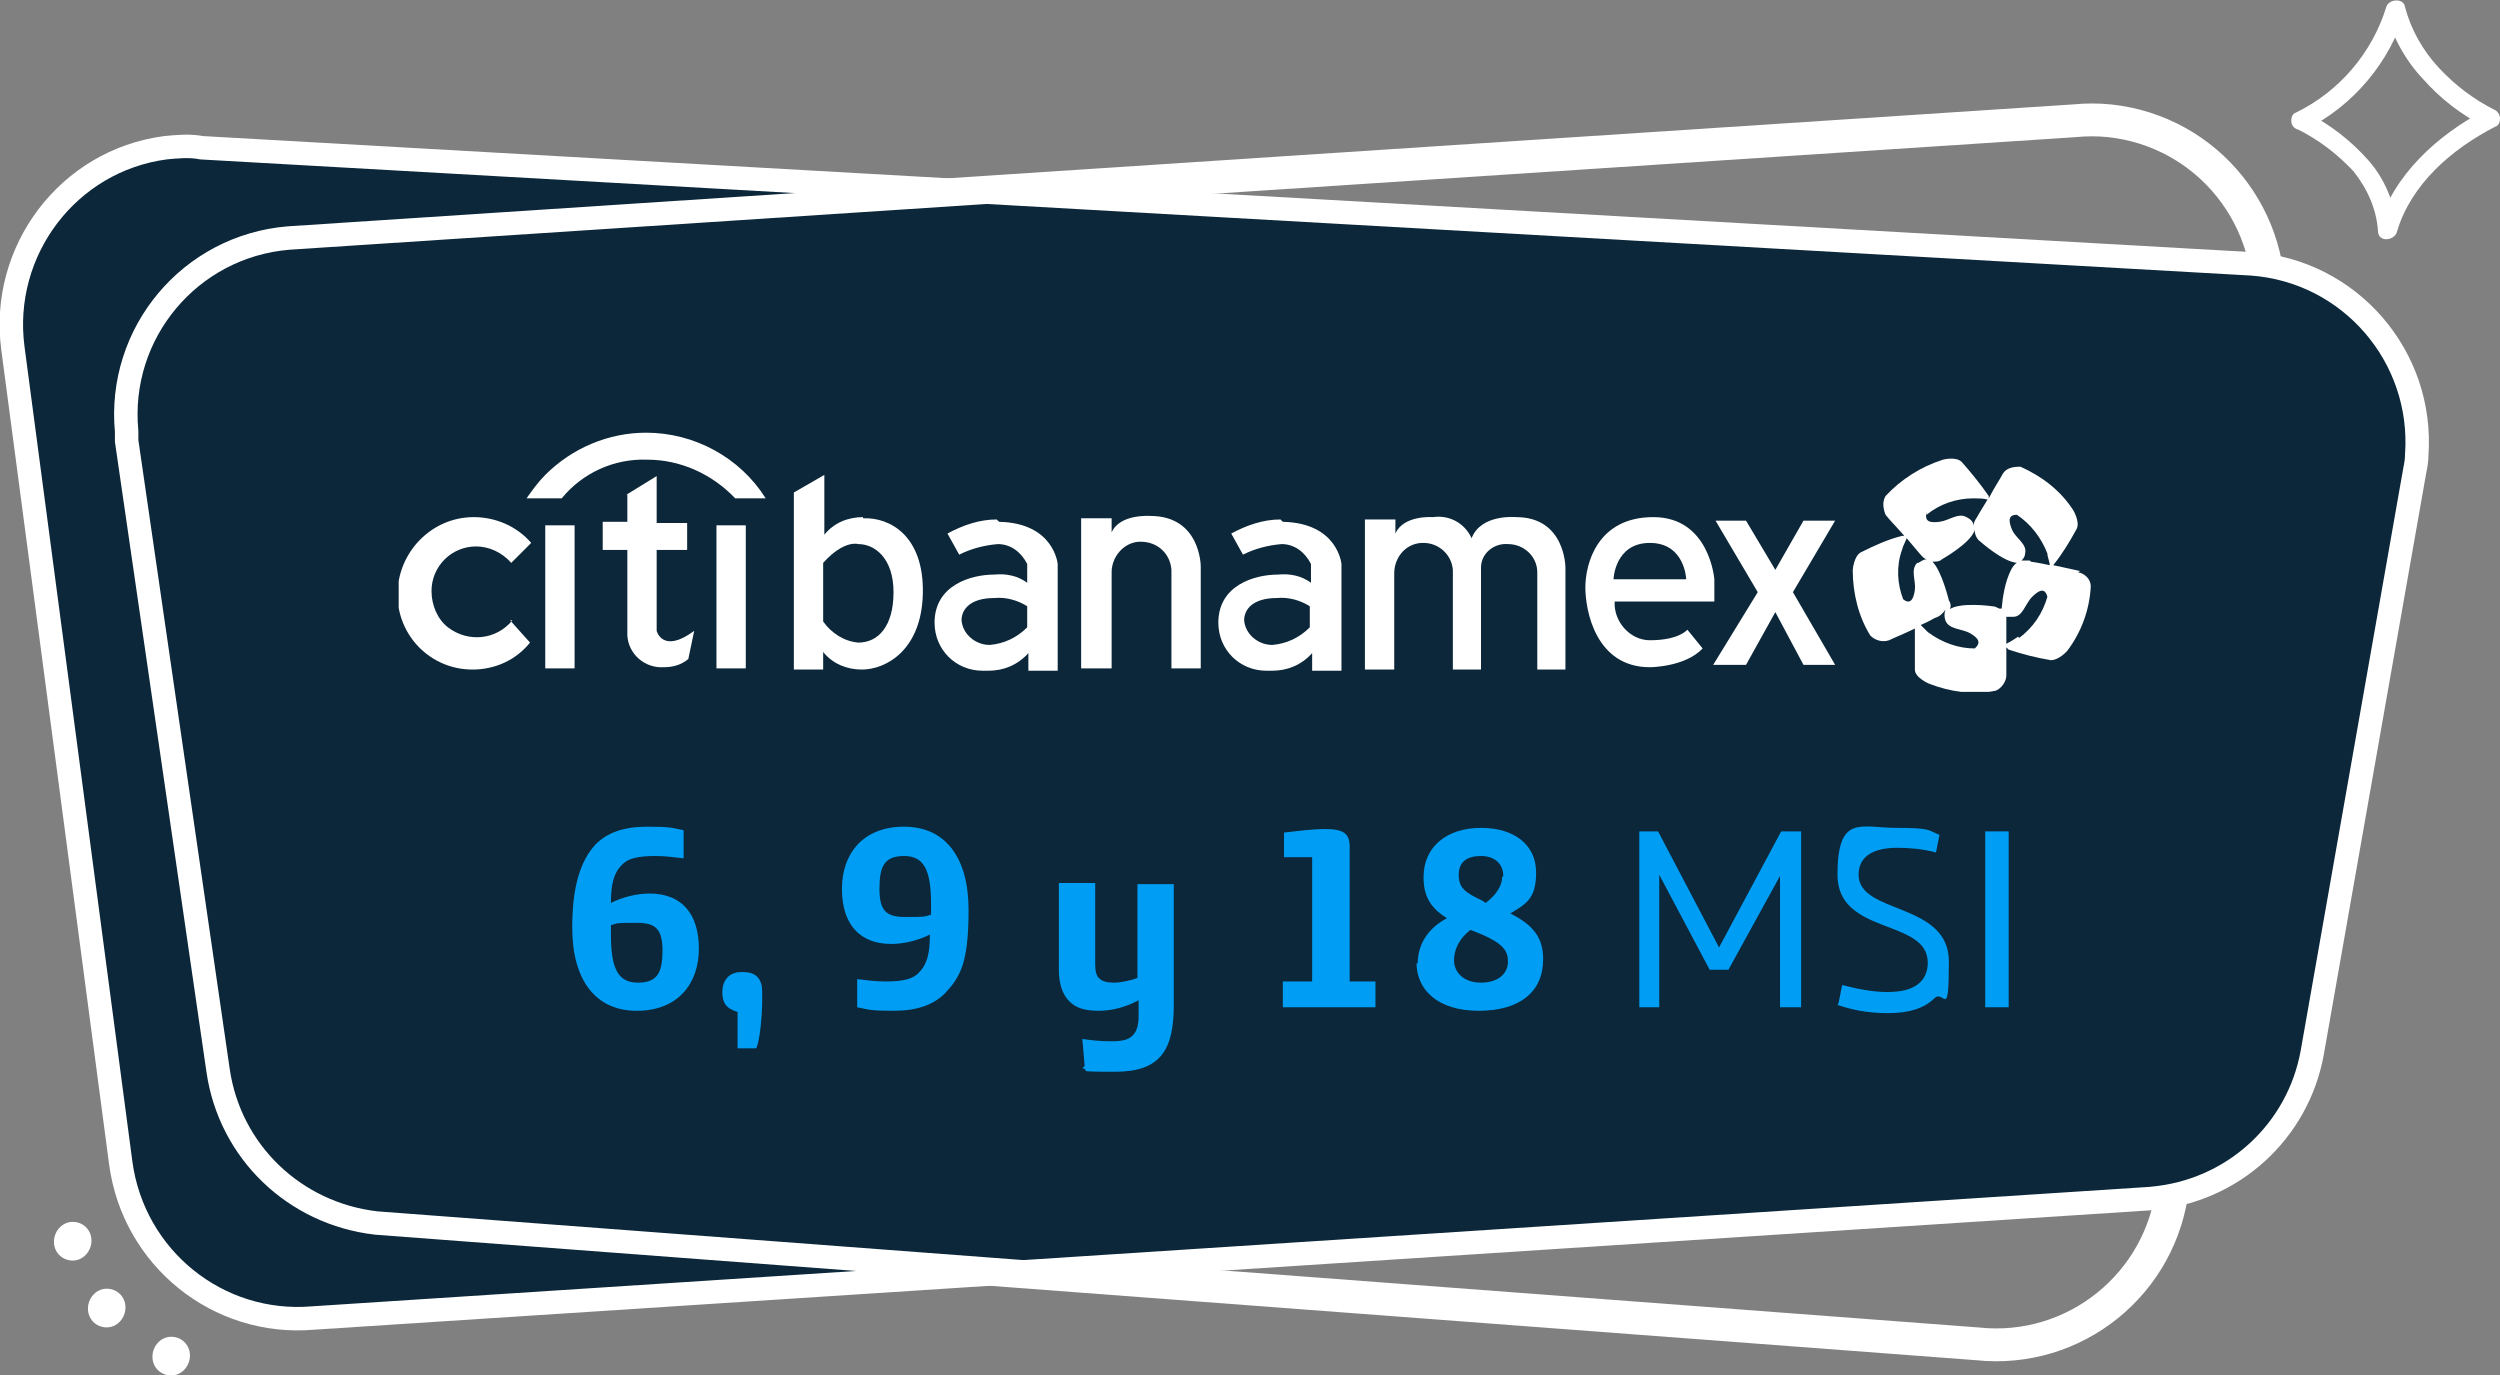
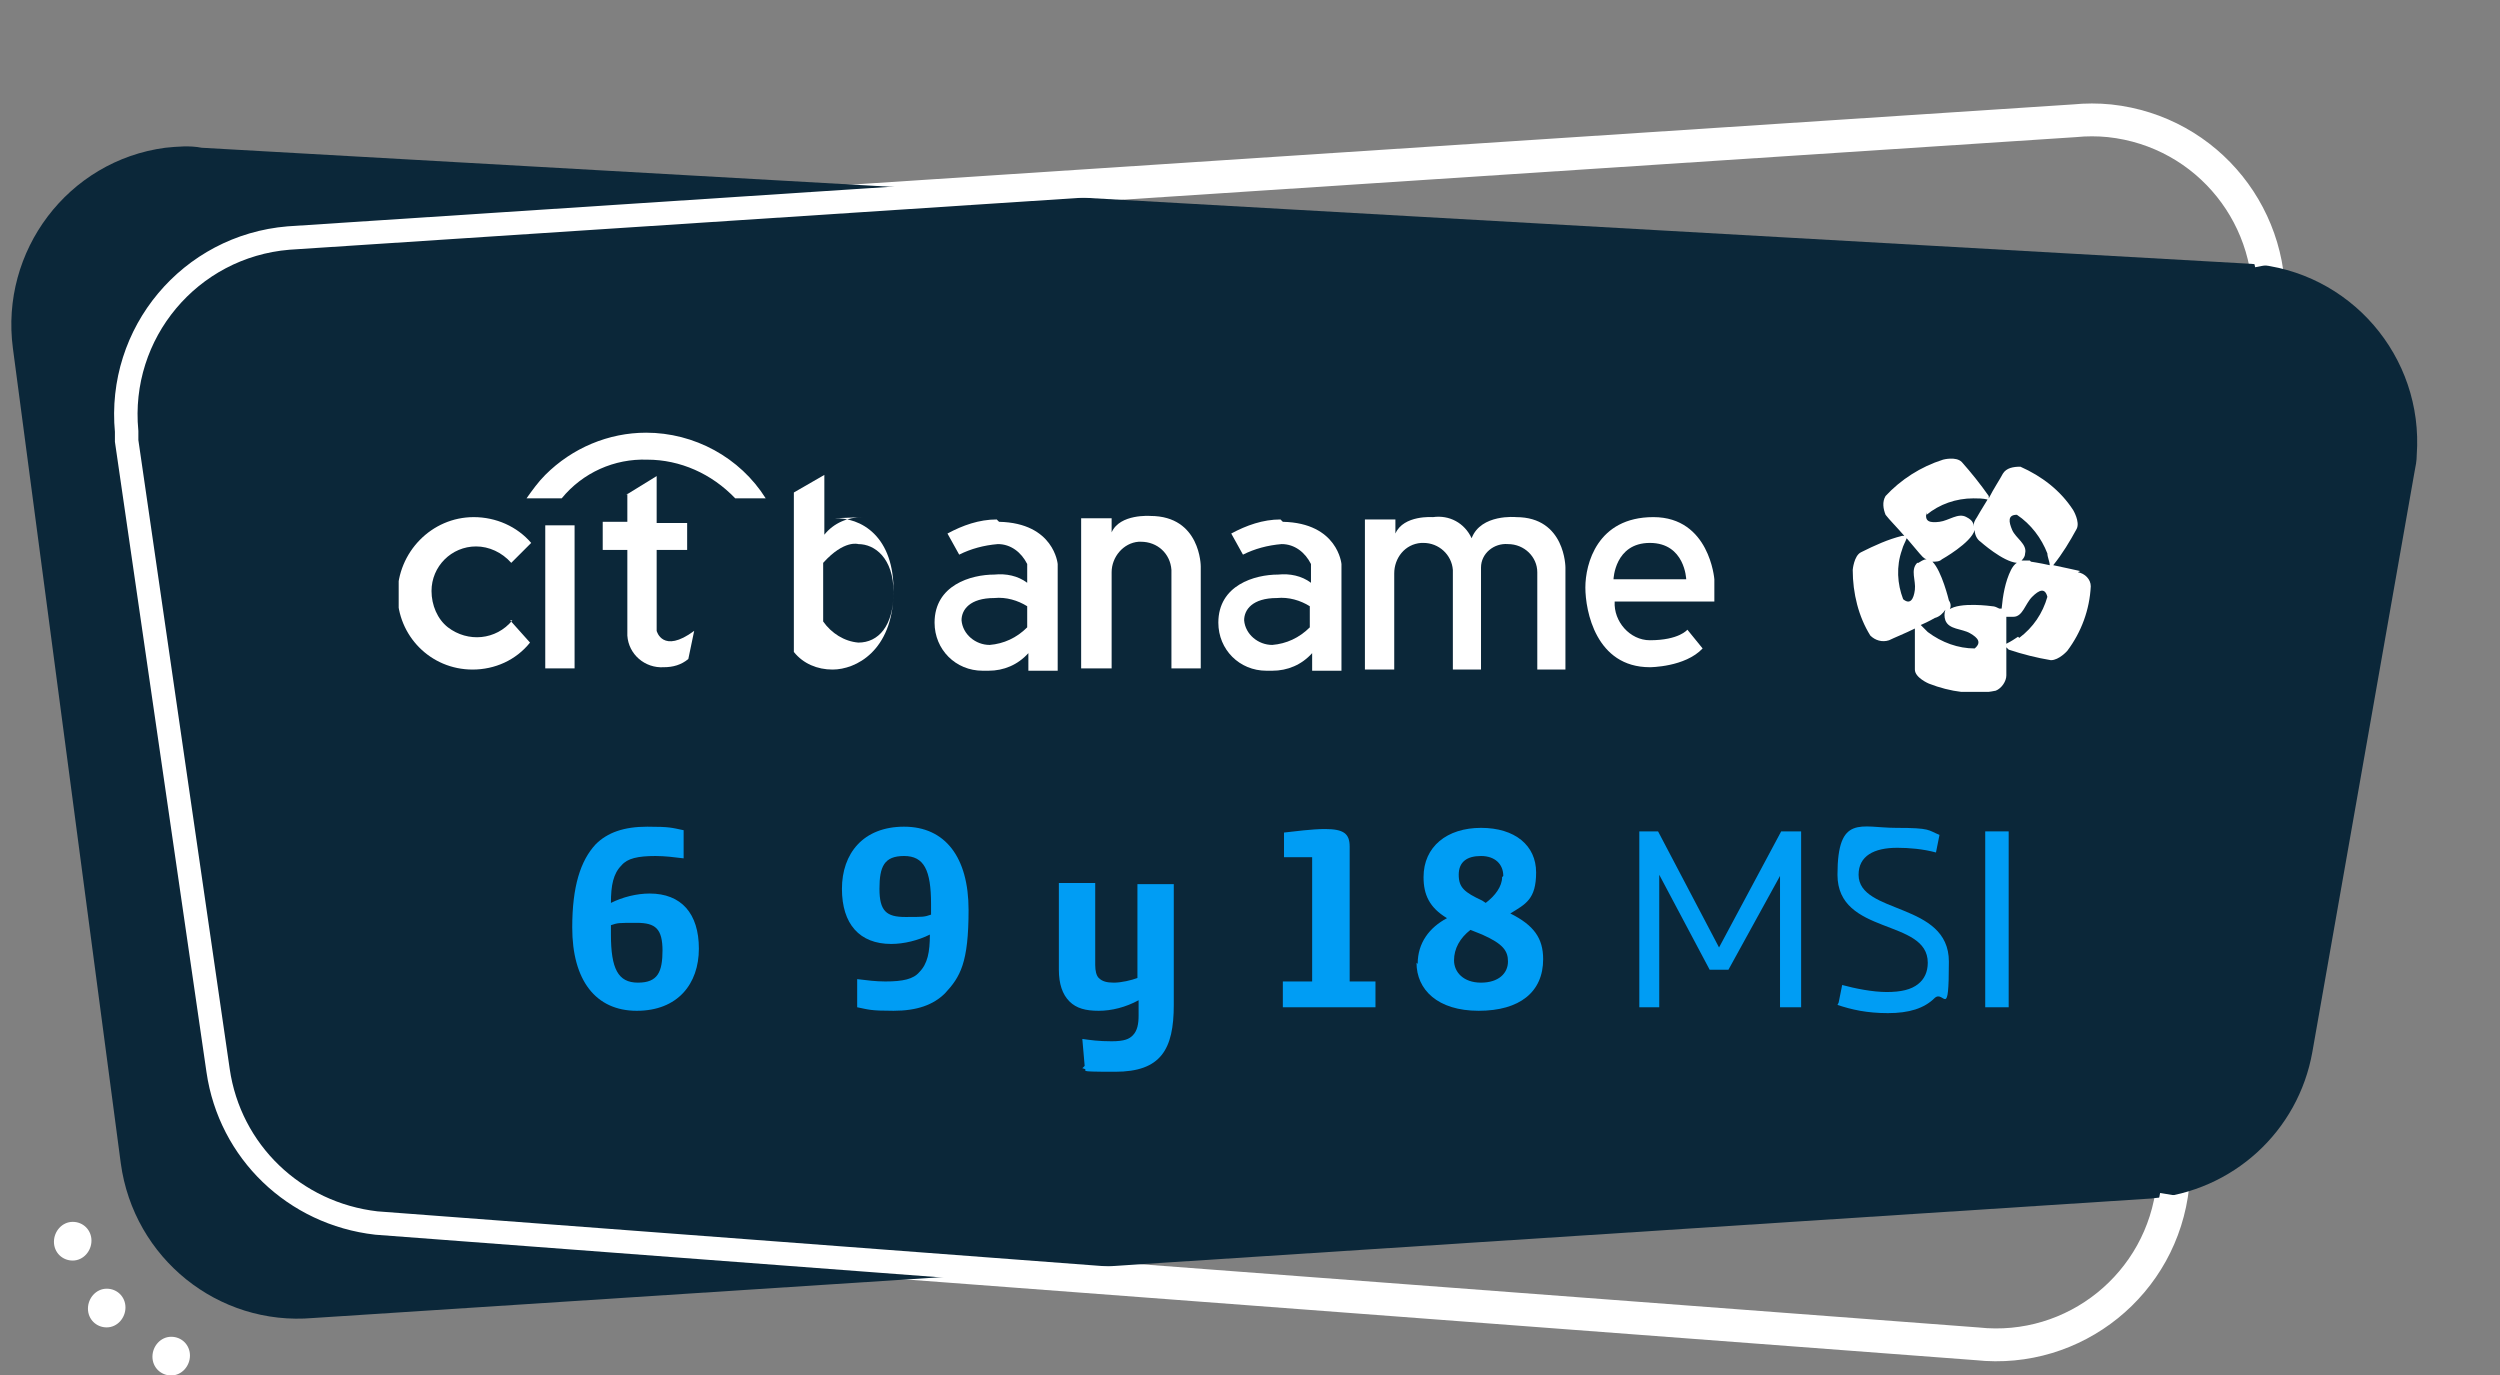
<svg xmlns="http://www.w3.org/2000/svg" id="Capa_1" version="1.1" viewBox="0 0 213.2 117.3">
  <rect x="0" y="0" width="213.2" height="117.3" fill="#808080" stroke="none" />
  <defs>
    <style>
      .st0, .st1, .st2 {
        fill: none;
      }

      .st3 {
        fill: #0b2739;
      }

      .st1 {
        stroke-width: 2.8px;
      }

      .st1, .st2 {
        stroke: #fff;
        stroke-miterlimit: 10;
      }

      .st4 {
        isolation: isolate;
      }

      .st5 {
        clip-path: url(#clippath-1);
      }

      .st6 {
        fill: #fff;
      }

      .st7 {
        clip-path: url(#clippath);
      }

      .st2 {
        stroke-width: 2px;
      }

      .st8 {
        fill: #009df4;
      }
    </style>
    <clipPath id="clippath">
      <rect class="st0" y="0" width="213.2" height="117.3" />
    </clipPath>
    <clipPath id="clippath-1">
      <rect class="st0" x="34" y="36.9" width="144.4" height="22.1" />
    </clipPath>
  </defs>
  <g id="contenedor_citibanamex">
    <g id="Group_27295">
      <g class="st7">
        <g id="Group_27294">
-           <path id="Path_53352" class="st6" d="M195.9,11c1.8.9,3.4,2.1,4.8,3.6,1.2,1.5,2,3.3,2.1,5.2.1.9,1.4.7,1.6,0,1.2-4.1,4.7-7.1,8.4-9,.3-.1.4-.4.4-.7h0c0-.3-.2-.6-.4-.7-1.8-.9-3.4-2.1-4.8-3.6-1.4-1.5-2.4-3.3-2.9-5.2-.1-.8-1.4-.7-1.6,0-1.2,3.9-4,7.2-7.7,9-.3.1-.4.4-.4.7h0c0,.5.4.8.9.8.4,0,.8-.4.8-.8h0l-.4.7c4-2,7.1-5.7,8.4-10h-1.6c.5,2.1,1.6,4.1,3.1,5.7,1.5,1.7,3.3,3.1,5.3,4.1l-.4-.7h0l.4-.7c-4,2.1-7.8,5.5-9.1,10h1.6c-.2-2.1-1-4.1-2.4-5.7-1.5-1.7-3.3-3.1-5.3-4.1-1-.5-1.8,1-.8,1.4" />
          <path id="Path_53353" class="st1" d="M32.1,104.3l136.5,10.3c8.3.9,15.8-5.1,16.7-13.5l8.1-74c.9-8.4-5.1-15.9-13.5-16.8-1-.1-2-.1-3,0L24.6,20.3c-8.4.7-14.6,8.1-13.8,16.5,0,.3,0,.6,0,.8l7.8,53.7c1,6.9,6.5,12.2,13.5,13Z" />
          <path id="Path_53354" class="st3" d="M183.6,102.2l-156.9,10.2c-8.1.7-15.3-5.1-16.4-13.2L1.1,29.7C0,21.4,5.8,13.7,14.1,12.6c1-.1,2.1-.2,3.1,0l174.8,9.9c8.4.6,14.7,7.9,14.1,16.3,0,.5-.1,1-.2,1.5l-8.7,49.4c-1.2,6.8-6.8,11.9-13.7,12.5" />
-           <path id="Path_53355" class="st2" d="M183.6,102.2l-156.9,10.2c-8.1.7-15.3-5.1-16.4-13.2L1.1,29.7C0,21.4,5.8,13.7,14.1,12.6c1-.1,2.1-.2,3.1,0l174.8,9.9c8.4.6,14.7,7.9,14.1,16.3,0,.5-.1,1-.2,1.5l-8.7,49.4c-1.2,6.8-6.8,11.9-13.7,12.5Z" />
          <path id="Path_53356" class="st6" d="M6.2,107.5c.9,0,1.6-.8,1.6-1.7,0-.9-.7-1.6-1.6-1.6-.9,0-1.6.8-1.6,1.7,0,.9.7,1.6,1.6,1.6" />
          <path id="Path_53357" class="st6" d="M9.1,113.2c.9,0,1.6-.8,1.6-1.7,0-.9-.7-1.6-1.6-1.6-.9,0-1.6.8-1.6,1.7,0,.9.7,1.6,1.6,1.6" />
          <path id="Path_53358" class="st6" d="M14.6,117.3c.9,0,1.6-.8,1.6-1.7,0-.9-.7-1.6-1.6-1.6-.9,0-1.6.8-1.6,1.7,0,.9.7,1.6,1.6,1.6" />
          <path id="Path_53359" class="st2" d="M193.3,22.6c-1.5-7.7-8.5-13-16.3-12.3L24.6,20.3c-8.4.7-14.6,8.1-13.8,16.5,0,.3,0,.6,0,.8l7.8,53.7c1,6.9,6.5,12.2,13.5,13l136.5,10.3c8,.8,15.3-4.7,16.6-12.7" />
        </g>
      </g>
    </g>
    <g class="st5">
      <g id="Group_27244">
        <path id="Path_53270" class="st6" d="M43.7,52.9c-1.4,1.7-3.8,1.9-5.5.6-.9-.7-1.4-1.9-1.4-3.1,0-2.1,1.7-3.8,3.8-3.8,0,0,0,0,0,0,1.1,0,2.2.5,3,1.4l1.7-1.7c-1.2-1.4-3-2.2-4.9-2.2-3.6,0-6.5,3-6.5,6.6,0,0,0,0,0,0,0,3.5,2.8,6.4,6.4,6.4,0,0,0,0,0,0,1.9,0,3.7-.8,4.9-2.3l-1.7-1.9Z" />
        <rect id="Rectangle_6217" class="st6" x="46.5" y="44.8" width="2.5" height="12.2" />
        <path id="Path_53271" class="st6" d="M53.4,42.2l2.6-1.6v4h2.6v2.3h-2.6v6.9s.5,2,3.2,0l-.5,2.4c-.6.5-1.3.7-2.1.7-1.6.1-3-1.1-3.1-2.7,0,0,0,0,0,0v-7.3h-2.1v-2.4h2.1v-2.4Z" />
-         <rect id="Rectangle_6218" class="st6" x="61.1" y="44.8" width="2.5" height="12.2" />
-         <path id="Path_53272" class="st6" d="M73.6,44.1c-1.3,0-2.5.5-3.3,1.5v-5.1l-2.6,1.5v15.1h2.5v-1.5c.8,1,2,1.5,3.3,1.5,2,0,5.1-1.6,5.2-6.5s-2.8-6.5-5.1-6.4M73.2,54.8c-1.2-.1-2.3-.8-3-1.8v-5c1.8-2,3-1.6,3-1.6,1.4,0,3,1.2,3,4.1s-1.3,4.3-3,4.3" />
+         <path id="Path_53272" class="st6" d="M73.6,44.1c-1.3,0-2.5.5-3.3,1.5v-5.1l-2.6,1.5v15.1v-1.5c.8,1,2,1.5,3.3,1.5,2,0,5.1-1.6,5.2-6.5s-2.8-6.5-5.1-6.4M73.2,54.8c-1.2-.1-2.3-.8-3-1.8v-5c1.8-2,3-1.6,3-1.6,1.4,0,3,1.2,3,4.1s-1.3,4.3-3,4.3" />
        <path id="Path_53273" class="st6" d="M65.3,42.5c-2.2-3.5-6.1-5.6-10.2-5.6-3.2,0-6.3,1.3-8.6,3.6-.6.6-1.1,1.3-1.6,2h3c1.8-2.2,4.5-3.4,7.3-3.3,2.8,0,5.5,1.2,7.5,3.3h2.7Z" />
        <path id="Path_53274" class="st6" d="M85,44.3c-1.5,0-2.9.5-4.2,1.2l1,1.8c1-.5,2.1-.8,3.3-.9,1.1,0,2,.7,2.5,1.7v1.6c-.8-.6-1.8-.8-2.8-.7-2,0-5.1.9-5.1,4.1,0,2.3,1.8,4.1,4.1,4.1.2,0,.3,0,.5,0,1.3,0,2.5-.5,3.4-1.5v1.5h2.5v-9.1s-.3-3.5-5-3.6M87.6,53.5c-.9.9-2,1.4-3.2,1.5-1.2,0-2.3-.9-2.4-2.1,0-.9.7-1.9,2.8-1.9,1-.1,2,.2,2.8.7v1.9Z" />
        <path id="Path_53275" class="st6" d="M92.2,57h2.6v-8.2c0-1.3,1-2.5,2.3-2.6,0,0,.2,0,.2,0,1.4,0,2.5,1,2.6,2.4,0,0,0,.1,0,.2v8.2h2.5v-8.7s0-4.3-4.3-4.3c0,0-2.6-.2-3.3,1.4v-1.2h-2.6v12.8Z" />
        <path id="Path_53276" class="st6" d="M109.2,44.3c-1.5,0-2.9.5-4.2,1.2l1,1.8c1-.5,2.1-.8,3.3-.9,1.1,0,2,.7,2.5,1.7v1.6c-.8-.6-1.8-.8-2.8-.7-2,0-5.1.9-5.1,4.1,0,2.3,1.8,4.1,4.1,4.1.2,0,.3,0,.5,0,1.3,0,2.5-.5,3.4-1.5v1.5h2.5v-9.1s-.3-3.5-5-3.6M111.7,53.5c-.9.9-2,1.4-3.2,1.5-1.2,0-2.3-.9-2.4-2.1,0-.9.7-1.9,2.8-1.9,1-.1,2,.2,2.8.7v1.9Z" />
        <path id="Path_53277" class="st6" d="M125.5,45.9c-.6-1.3-1.9-2-3.3-1.8,0,0-2.5-.2-3.2,1.4v-1.2h-2.6v12.8h2.5v-8.2c0-1.3.9-2.5,2.3-2.6,0,0,.1,0,.2,0,1.3,0,2.4,1,2.5,2.3v8.5h2.4v-8.7c0-1.2,1.1-2.1,2.3-2,1.4,0,2.5,1.1,2.5,2.4,0,0,0,0,0,.1v8.2h2.4v-8.7s0-4.3-4.2-4.3c0,0-3-.3-3.8,1.8" />
        <path id="Path_53278" class="st6" d="M146.2,51.3v-1.9s-.4-5.3-5.2-5.3-5.8,4-5.8,6,.9,6.8,5.5,6.8c0,0,3,0,4.5-1.6l-1.3-1.6s-.7.9-3.2.9c-1.7,0-3.1-1.6-3-3.3,0,0,0,0,0,0h8.5ZM140.7,46.3c3,0,3.1,3.1,3.1,3.1h-6.2s.1-3.1,3.1-3.1" />
-         <path id="Path_53279" class="st6" d="M146.4,44.4h2.5l2.5,4.2,2.4-4.2h2.7l-3.6,6.1,3.6,6.2h-2.7l-2.4-4.5-2.5,4.5h-2.8l3.8-6.2-3.6-6.1Z" />
        <path id="Path_53280" class="st6" d="M177.4,48.7c-.4-.1-1.4-.3-2.3-.5,0,0,0,0,0,0,.8-1,1.4-2,2-3.1.3-.6-.3-1.6-.3-1.6h0c-1.1-1.7-2.7-2.9-4.5-3.7-.6,0-1.2.1-1.5.6-.2.4-.8,1.3-1.2,2.1,0,0,0-.2,0-.2-.7-1-1.5-2-2.3-2.9-.5-.5-1.6-.2-1.6-.2h0c-1.9.6-3.6,1.7-4.9,3.1-.3.5-.2,1.1,0,1.6.3.4,1,1.1,1.6,1.8,0,0-.1,0-.2,0-1.2.3-2.3.8-3.5,1.4-.6.3-.7,1.5-.7,1.5h0c0,2,.5,4,1.5,5.6.4.4,1,.6,1.6.4.4-.2,1.4-.6,2.2-1,0,1.2,0,2.4,0,3.5,0,.7,1.2,1.2,1.2,1.2h0c1.8.7,3.8,1,5.7.6.5-.2.9-.8.9-1.3,0-.5,0-1.5,0-2.4,0,0,.1.1.2.2,1.2.4,2.4.7,3.6.9.7,0,1.4-.8,1.4-.8h0c1.2-1.6,1.9-3.5,2-5.5,0-.6-.5-1.1-1.1-1.2M164.3,43.9c1.1-.9,2.5-1.4,4-1.4.4,0,.8,0,1.2.1-.5.8-.9,1.5-.9,1.5-.2.3-.3.5-.3.8,0-.2,0-.5-.6-.8-.7-.4-1.5.3-2.3.4s-1.3,0-1.1-.8h0ZM163.5,48c-.6.6-.1,1.5-.2,2.3s-.4,1.3-1,.8h0c-.5-1.3-.6-2.8-.1-4.2.1-.4.3-.7.4-1,.6.7,1.1,1.3,1.1,1.3.2.2.3.4.6.5-.3,0-.5.2-.7.3M168.4,55.3h0c-1.4,0-2.8-.5-4-1.4-.2-.2-.4-.4-.6-.6.7-.3,1.2-.6,1.2-.6.4-.1.7-.4.9-.7-.1.3-.1.6,0,.9.3.8,1.4.7,2.1,1.1s1,.8.4,1.3M170.5,51.9c-.2-.1-.4-.2-.6-.2,0,0-2.8-.4-3.7.3,0,0,0,0,0,.1.2-.3.2-.6,0-.9,0,0-.6-2.5-1.4-3.3.3,0,.6,0,.8-.2,0,0,2.5-1.4,2.8-2.5,0,0,0,0,0,0,0,.4.2.8.5,1,0,0,1.9,1.7,3.1,1.8-.2.1-.4.4-.5.6-.5,1-.7,2.2-.8,3.3M172.1,54.3c-.3.2-.6.4-1,.6,0-.9,0-1.7,0-1.7,0-.2,0-.4,0-.6.2,0,.4,0,.6,0,.8,0,1-1.1,1.6-1.7s1.1-.8,1.3,0h0c-.4,1.4-1.2,2.6-2.4,3.5M173.1,47.8c-.2,0-.5,0-.7,0,.2-.2.3-.4.3-.6.2-.8-.8-1.3-1.1-2s-.4-1.3.4-1.3h0c1.2.8,2.1,2,2.6,3.3,0,.3.2.7.2,1-.9-.2-1.6-.3-1.6-.3" />
      </g>
    </g>
    <g id="_6_9_y_18_MSI" class="st4">
      <g class="st4">
        <path class="st8" d="M48.8,79.1c0-3.5.7-5.7,2-7.1,1-1,2.4-1.5,4.4-1.5s2.1.1,3.1.3v2.4c-.8-.1-1.6-.2-2.4-.2-1.5,0-2.4.2-2.9.8-.7.7-.9,1.7-.9,3.2,1-.5,2.2-.8,3.3-.8,2.7,0,4.2,1.7,4.2,4.7s-1.8,5.3-5.3,5.3-5.5-2.6-5.5-7.1ZM56.5,81.1c0-1.9-.6-2.4-2.2-2.4s-1.6,0-2.2.2v.8c0,2.9.6,4.1,2.3,4.1s2.1-.9,2.1-2.8Z" />
-         <path class="st8" d="M62.9,86.3c-1-.3-1.3-.8-1.3-1.7s.5-1.7,1.6-1.7h.2c1.1,0,1.6.6,1.6,1.7v.6c0,1.5-.2,3.5-.5,4.2h-1.6v-3.1Z" />
        <path class="st8" d="M73.1,85.9v-2.4c.8.1,1.6.2,2.4.2,1.5,0,2.4-.2,2.9-.8.7-.7.9-1.7.9-3.2-1,.5-2.2.8-3.3.8-2.7,0-4.2-1.7-4.2-4.7s1.8-5.3,5.3-5.3,5.5,2.6,5.5,7.1-.7,5.7-2,7.1c-1,1-2.4,1.5-4.4,1.5s-2.1-.1-3.1-.3ZM79.4,77.9v-.8c0-2.9-.6-4.1-2.3-4.1s-2.1.9-2.1,2.8.6,2.4,2.2,2.4,1.6,0,2.2-.2Z" />
        <path class="st8" d="M92.5,90.9l-.2-2.3c.7.1,1.4.2,2.5.2s1.5-.2,1.8-.5c.4-.4.5-1,.5-1.7v-1.3c-1.1.6-2.3.9-3.4.9s-1.9-.2-2.5-.8c-.6-.6-.9-1.5-.9-2.7v-7.4h3.1v7c0,.5.1.9.3,1.1.3.3.7.4,1.3.4s1.5-.2,2-.4v-8h3.1v10.3c0,3.8-1.1,5.7-5,5.7s-1.9-.1-2.8-.3Z" />
        <path class="st8" d="M109.3,83.7h2.6v-10.6h-2.4v-2.1c.9-.1,2.4-.3,3.5-.3,1.6,0,2.1.4,2.1,1.5v11.5h2.2v2.2h-7.9v-2.2Z" />
        <path class="st8" d="M120.9,82.2c0-1.8,1-3.1,2.5-3.9-1.5-.9-2-2-2-3.5,0-2.6,2-4.2,4.9-4.2s4.7,1.5,4.7,3.8-.9,2.7-2.2,3.5c2,1,2.8,2.1,2.8,3.9,0,2.8-2,4.4-5.5,4.4s-5.3-1.8-5.3-4.1ZM128.6,82c0-.9-.4-1.5-2.2-2.3l-1-.4c-.9.7-1.4,1.6-1.4,2.6s.8,1.9,2.3,1.9,2.3-.8,2.3-1.8ZM128.2,74.7c0-1-.7-1.7-1.9-1.7s-1.9.5-1.9,1.6.5,1.5,2,2.2l.3.2c.8-.6,1.4-1.4,1.4-2.2Z" />
      </g>
      <g class="st4">
        <path class="st8" d="M139.7,70.9h1.7l5.2,9.9,5.3-9.9h1.7v15h-1.8v-11.2l-4.4,8h-1.6l-4.3-8.1v11.3h-1.7v-15Z" />
        <path class="st8" d="M156.8,85.5l.3-1.5c1.1.3,2.6.6,3.8.6s2.1-.2,2.7-.7c.5-.4.8-1,.8-1.8,0-3.8-7.7-2.3-7.7-7.5s2-4,5-4,2.7.2,3.7.6l-.3,1.5c-1.1-.3-2.3-.4-3.3-.4-2,0-3.3.7-3.3,2.3,0,3.4,7.7,2.3,7.7,7.4s-.4,2.4-1.2,3.1c-.9.9-2.2,1.3-4,1.3s-3.1-.3-4.3-.7Z" />
        <path class="st8" d="M169.3,70.9h2v15h-2v-15Z" />
      </g>
    </g>
  </g>
</svg>